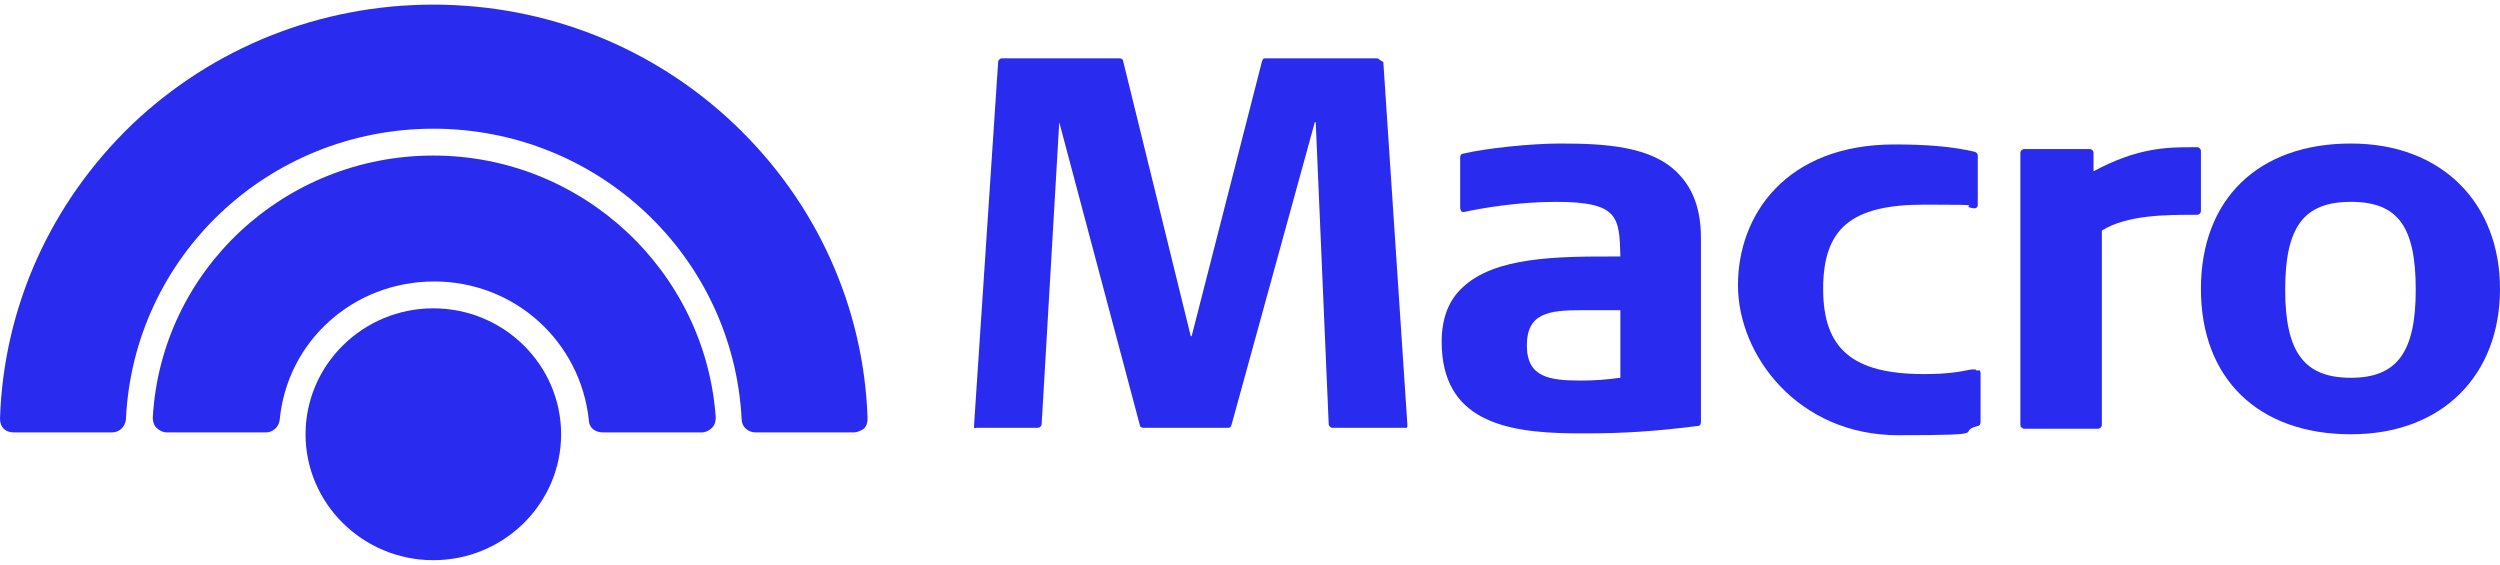
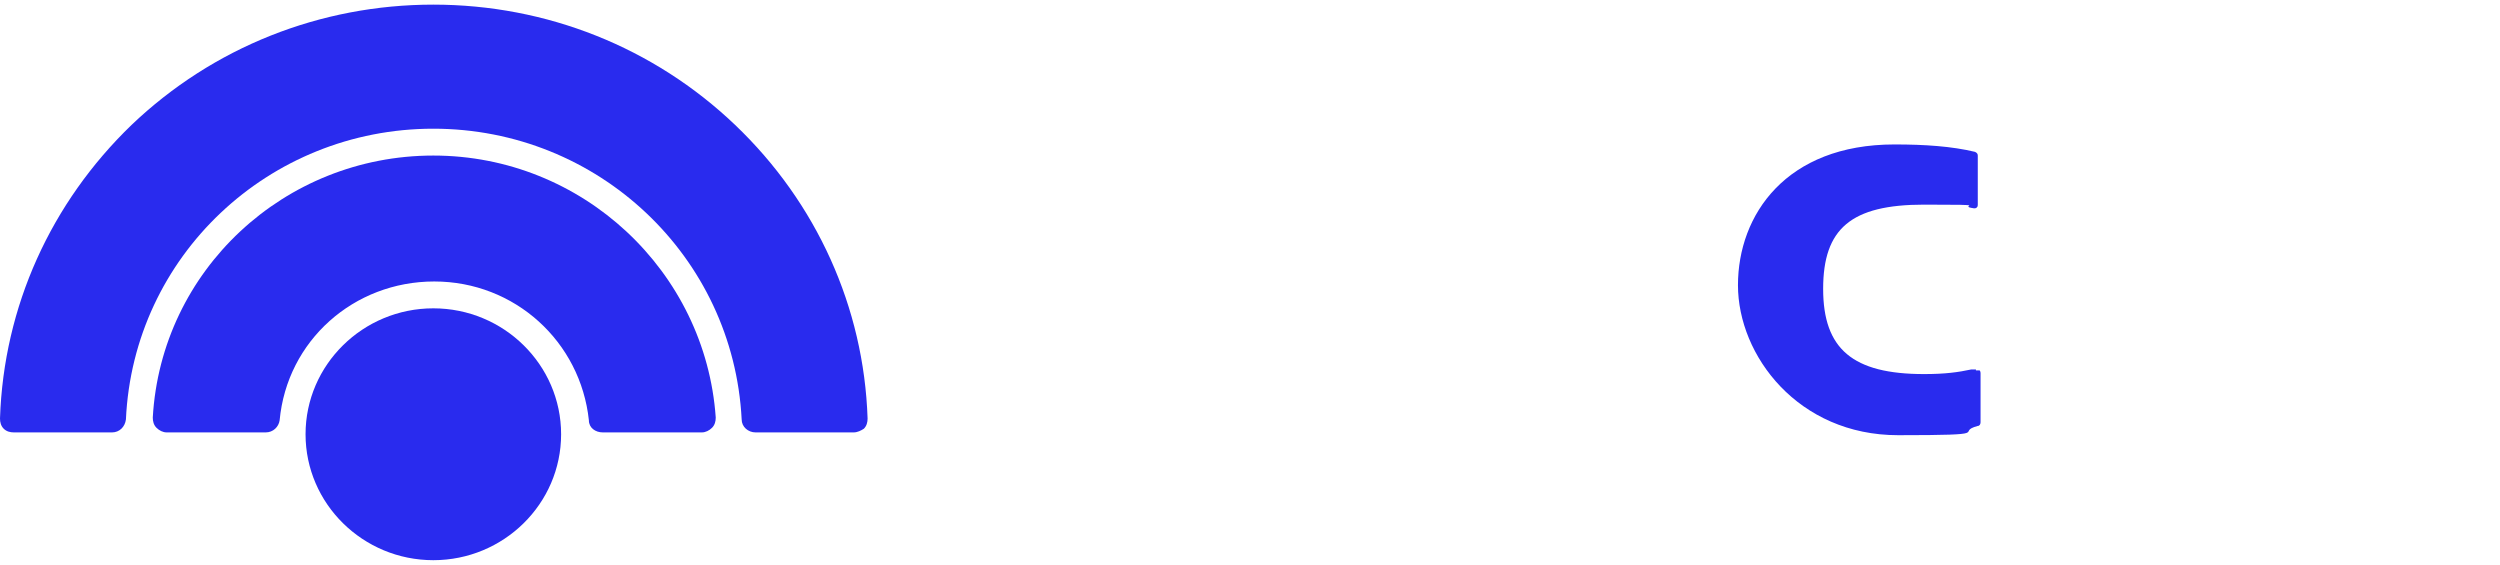
<svg xmlns="http://www.w3.org/2000/svg" id="Capa_1" data-name="Capa 1" version="1.1" viewBox="0 0 270 61">
  <defs>
    <style>
      .cls-1 {
        fill: none;
      }

      .cls-1, .cls-2 {
        stroke-width: 0px;
      }

      .cls-2 {
        fill: #292bee;
      }
    </style>
  </defs>
  <g>
    <path class="cls-2" d="M46.8,16.8c-16.1,0-29.4,12.4-30.3,28.3,0,.4.1.8.4,1.1s.7.5,1.1.5h10.7c.8,0,1.4-.6,1.5-1.3.8-8.6,8-15,16.7-15s15.8,6.5,16.7,15c0,.8.7,1.3,1.5,1.3h10.7c.4,0,.8-.2,1.1-.5.3-.3.4-.7.4-1.1-1.1-15.8-14.4-28.3-30.5-28.3" />
    <path class="cls-2" d="M46.8,33.3c-7.6,0-13.8,6.1-13.8,13.6s6.2,13.6,13.8,13.6,13.8-6.1,13.8-13.6-6.2-13.6-13.8-13.6" />
    <path class="cls-2" d="M46.8.5c-12.2,0-23.8,4.6-32.6,13C5.5,21.9.4,33.1,0,45.2c0,.4.1.8.4,1.1.3.3.7.4,1.1.4h10.6c.8,0,1.4-.6,1.5-1.4.8-17.6,15.4-31.4,33.2-31.4s32.4,13.8,33.3,31.4c0,.8.7,1.4,1.5,1.4h10.6c.4,0,.8-.2,1.1-.4.3-.3.4-.7.4-1.1-.4-12-5.5-23.3-14.3-31.7C70.6,5.1,59,.5,46.8.5" />
-     <path class="cls-2" d="M148.9,6.3h-12.2c-.2,0-.3,0-.4.3l-7.6,29.7h-.1l-7.3-29.7c0-.2-.2-.3-.4-.3h-12.7c-.2,0-.4.2-.4.4l-2.6,39.2c0,0,0,.2,0,.3s.2,0,.3,0h6.6c.2,0,.4-.2.4-.4l1.9-32.6h0l8.7,32.7c0,.2.2.3.4.3h9.1c.2,0,.3,0,.4-.3l9-32.7h.1l1.4,32.6c0,.2.2.4.4.4h7.7c.1,0,.2,0,.3,0s.1-.2.1-.3l-2.6-39.2c-.4-.2-.5-.4-.7-.4" />
-     <path class="cls-2" d="M168.5,15.5c-3.1,0-8,.5-10.5,1.1-.2,0-.3.2-.3.4v5.5c0,.1.1.2.1.3.1.1.2.1.3.1,1.8-.4,5.8-1.1,9.9-1.1,6.8,0,6.9,1.6,7,5.9h-.6c-6.1,0-13,0-16.5,3.4-1.5,1.4-2.2,3.4-2.2,5.8,0,8.5,6.8,9.8,14,9.9h2c3.4,0,7-.2,11.7-.8.2,0,.3-.2.3-.4v-19.9c0-3-.8-5.3-2.5-7-2.8-2.9-7.8-3.2-12.7-3.2M175,33.6v7.2c-1.5.2-2.8.3-4.2.3-3.4,0-5.9-.3-5.9-3.8s2.4-3.8,5.9-3.8,3.4,0,4.2,0" />
    <path class="cls-2" d="M213.4,39.9h-.5c-1.4.3-2.8.5-5.1.5-7.7,0-10.9-2.7-10.9-9.2s3-9.1,10.9-9.1,3.3.1,5.4.4c.1,0,.2,0,.3-.1s.1-.2.1-.3v-5.3c0-.2-.1-.3-.3-.4-2.5-.6-5.4-.8-8.7-.8-11.7,0-16.9,7.6-16.9,15.2s6.5,16.2,17.3,16.2,6-.3,8.6-1c.2,0,.3-.2.3-.4v-5.3c0,0,0-.2-.1-.3-.2,0-.3,0-.4,0" />
-     <path class="cls-2" d="M237.7,16.3c0-.2-.2-.4-.4-.4h-.5c-2.6,0-5.9,0-10.7,2.6v-2c0-.2-.2-.4-.4-.4h-7.1c-.2,0-.4.2-.4.4v29.4c0,.2.2.4.4.4h8c.2,0,.4-.2.4-.4v-21c2.7-1.7,7-1.7,9.8-1.7h.5c.2,0,.4-.2.4-.4v-6.5Z" />
-     <path class="cls-2" d="M253.9,15.5c-10,0-16.2,6-16.2,15.7s6.2,15.7,16.2,15.7,16.1-6.5,16.1-15.7-6.2-15.7-16.1-15.7M260.9,31.3c0,6.7-2,9.5-7,9.5s-7.1-2.7-7.1-9.5,2-9.5,7.1-9.5,7,2.7,7,9.5" />
  </g>
  <rect class="cls-1" width="270" height="61" />
</svg>